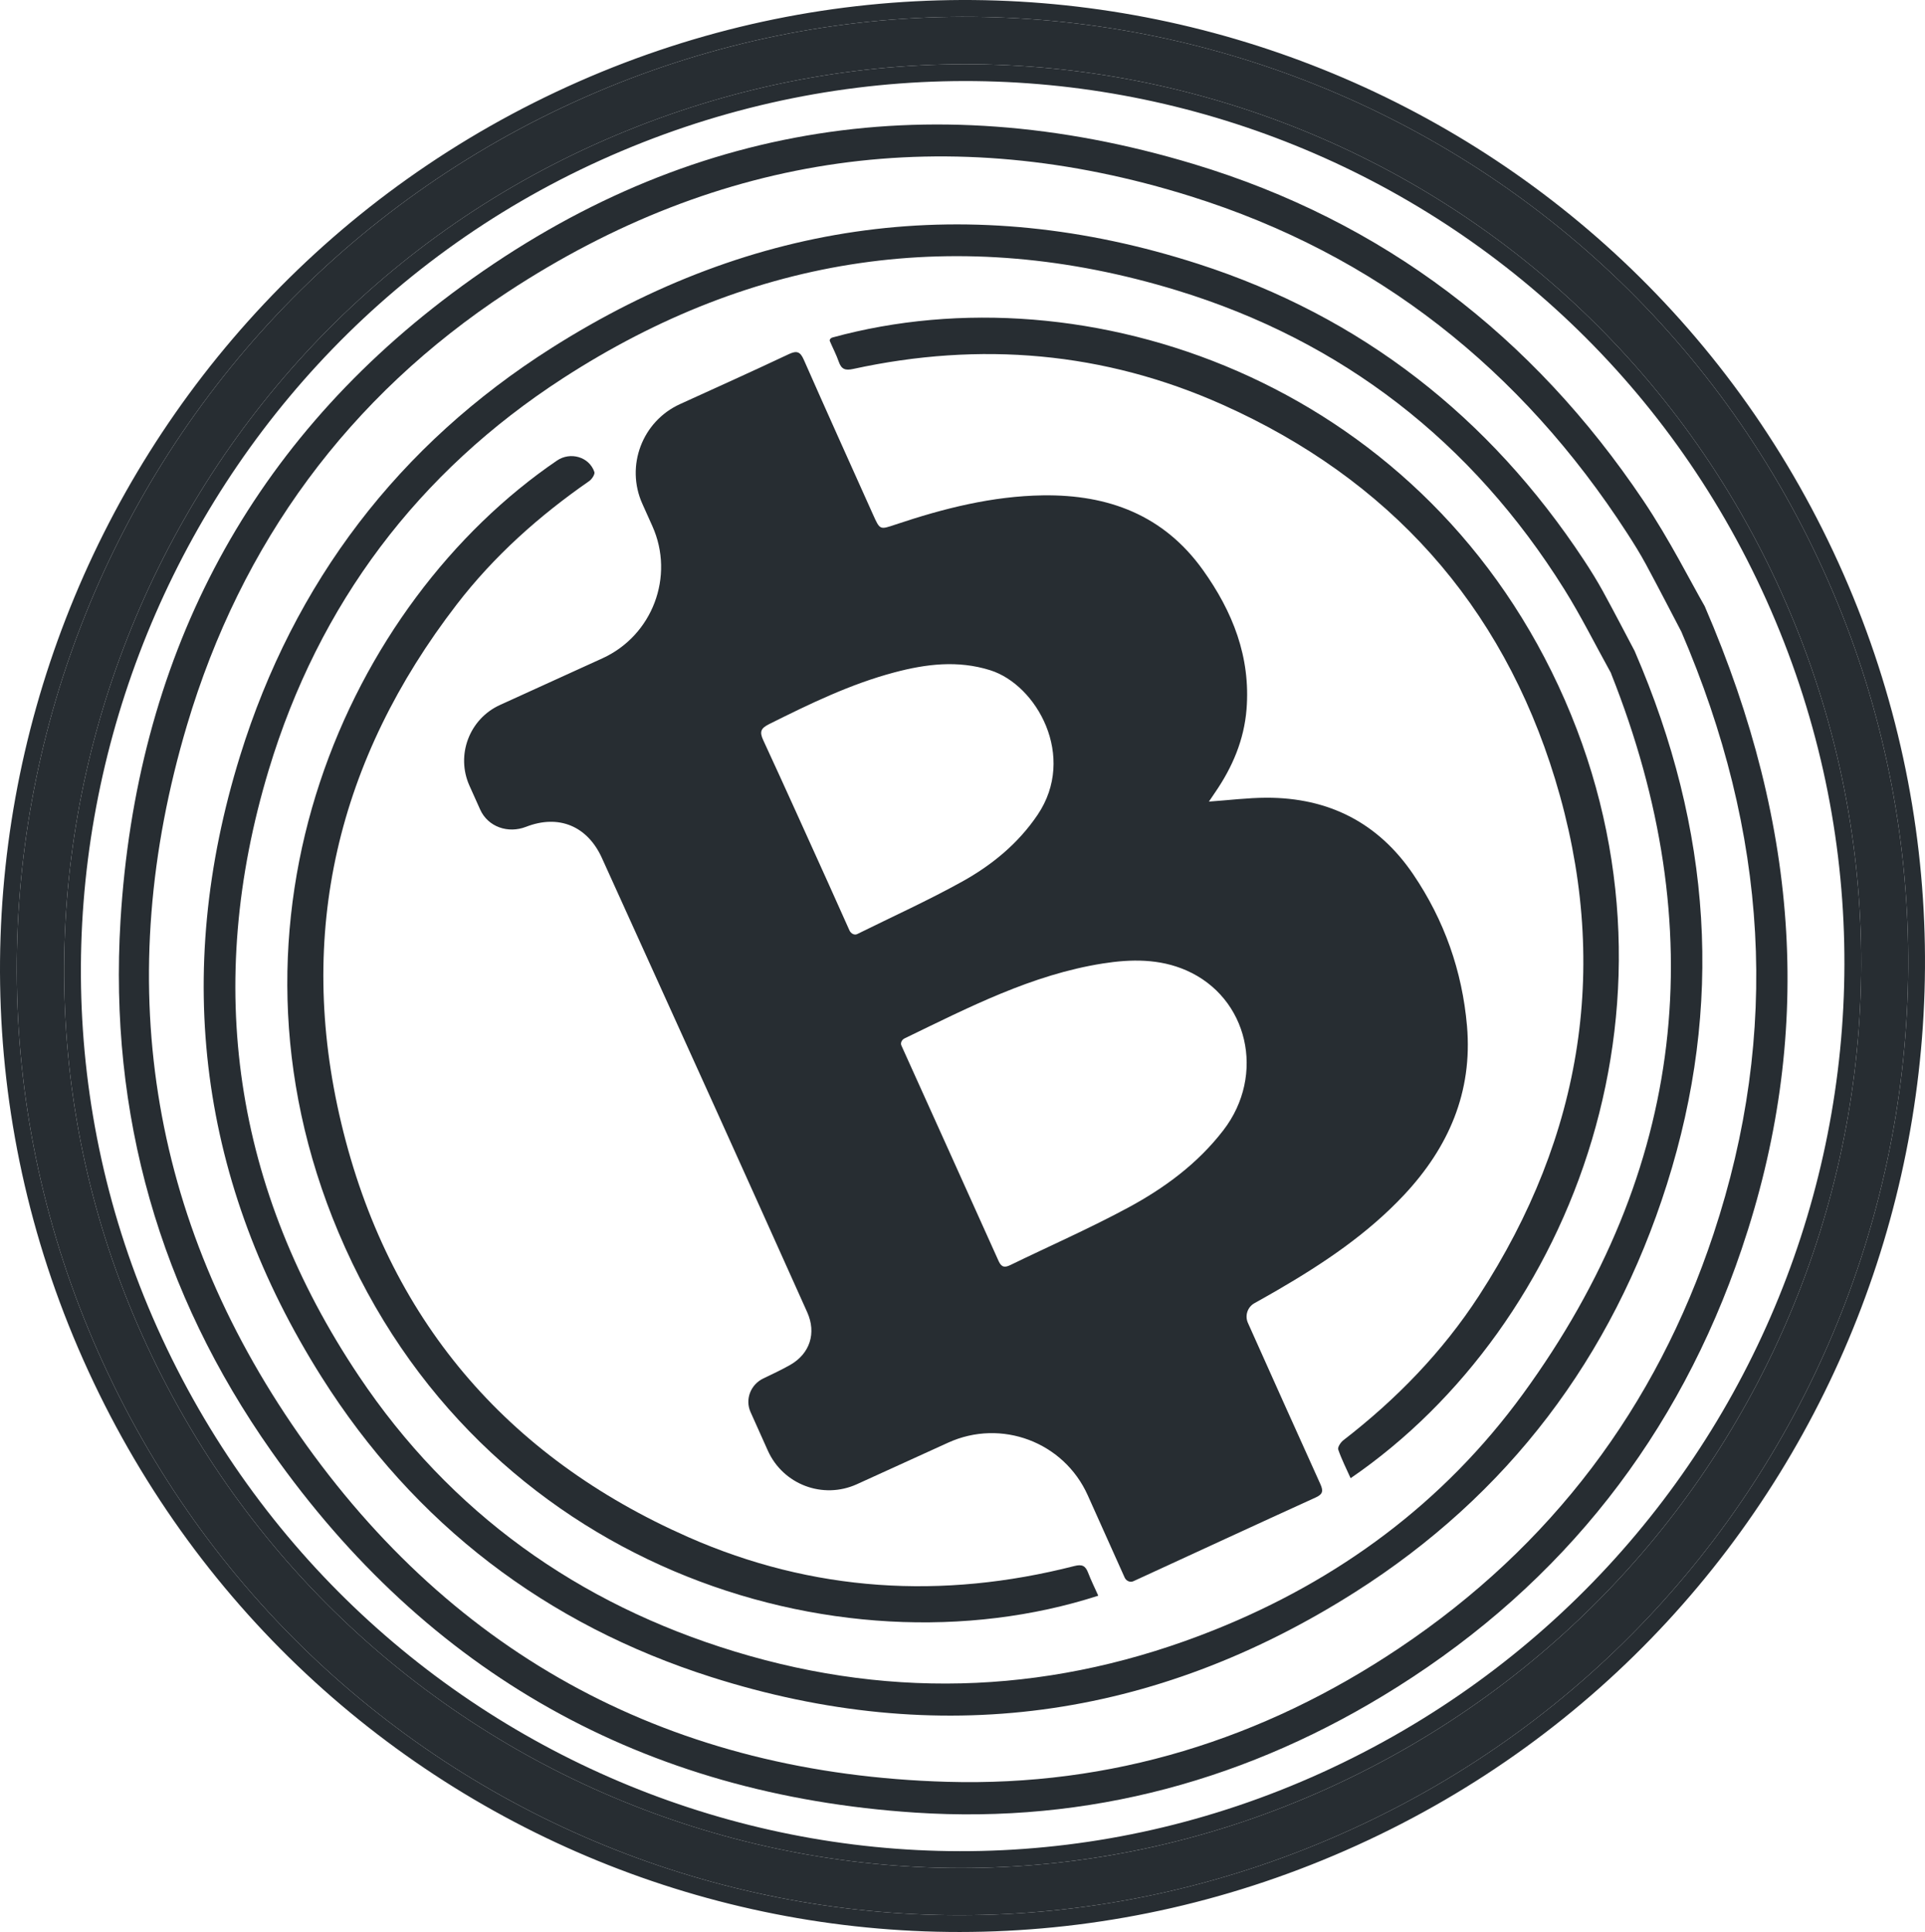
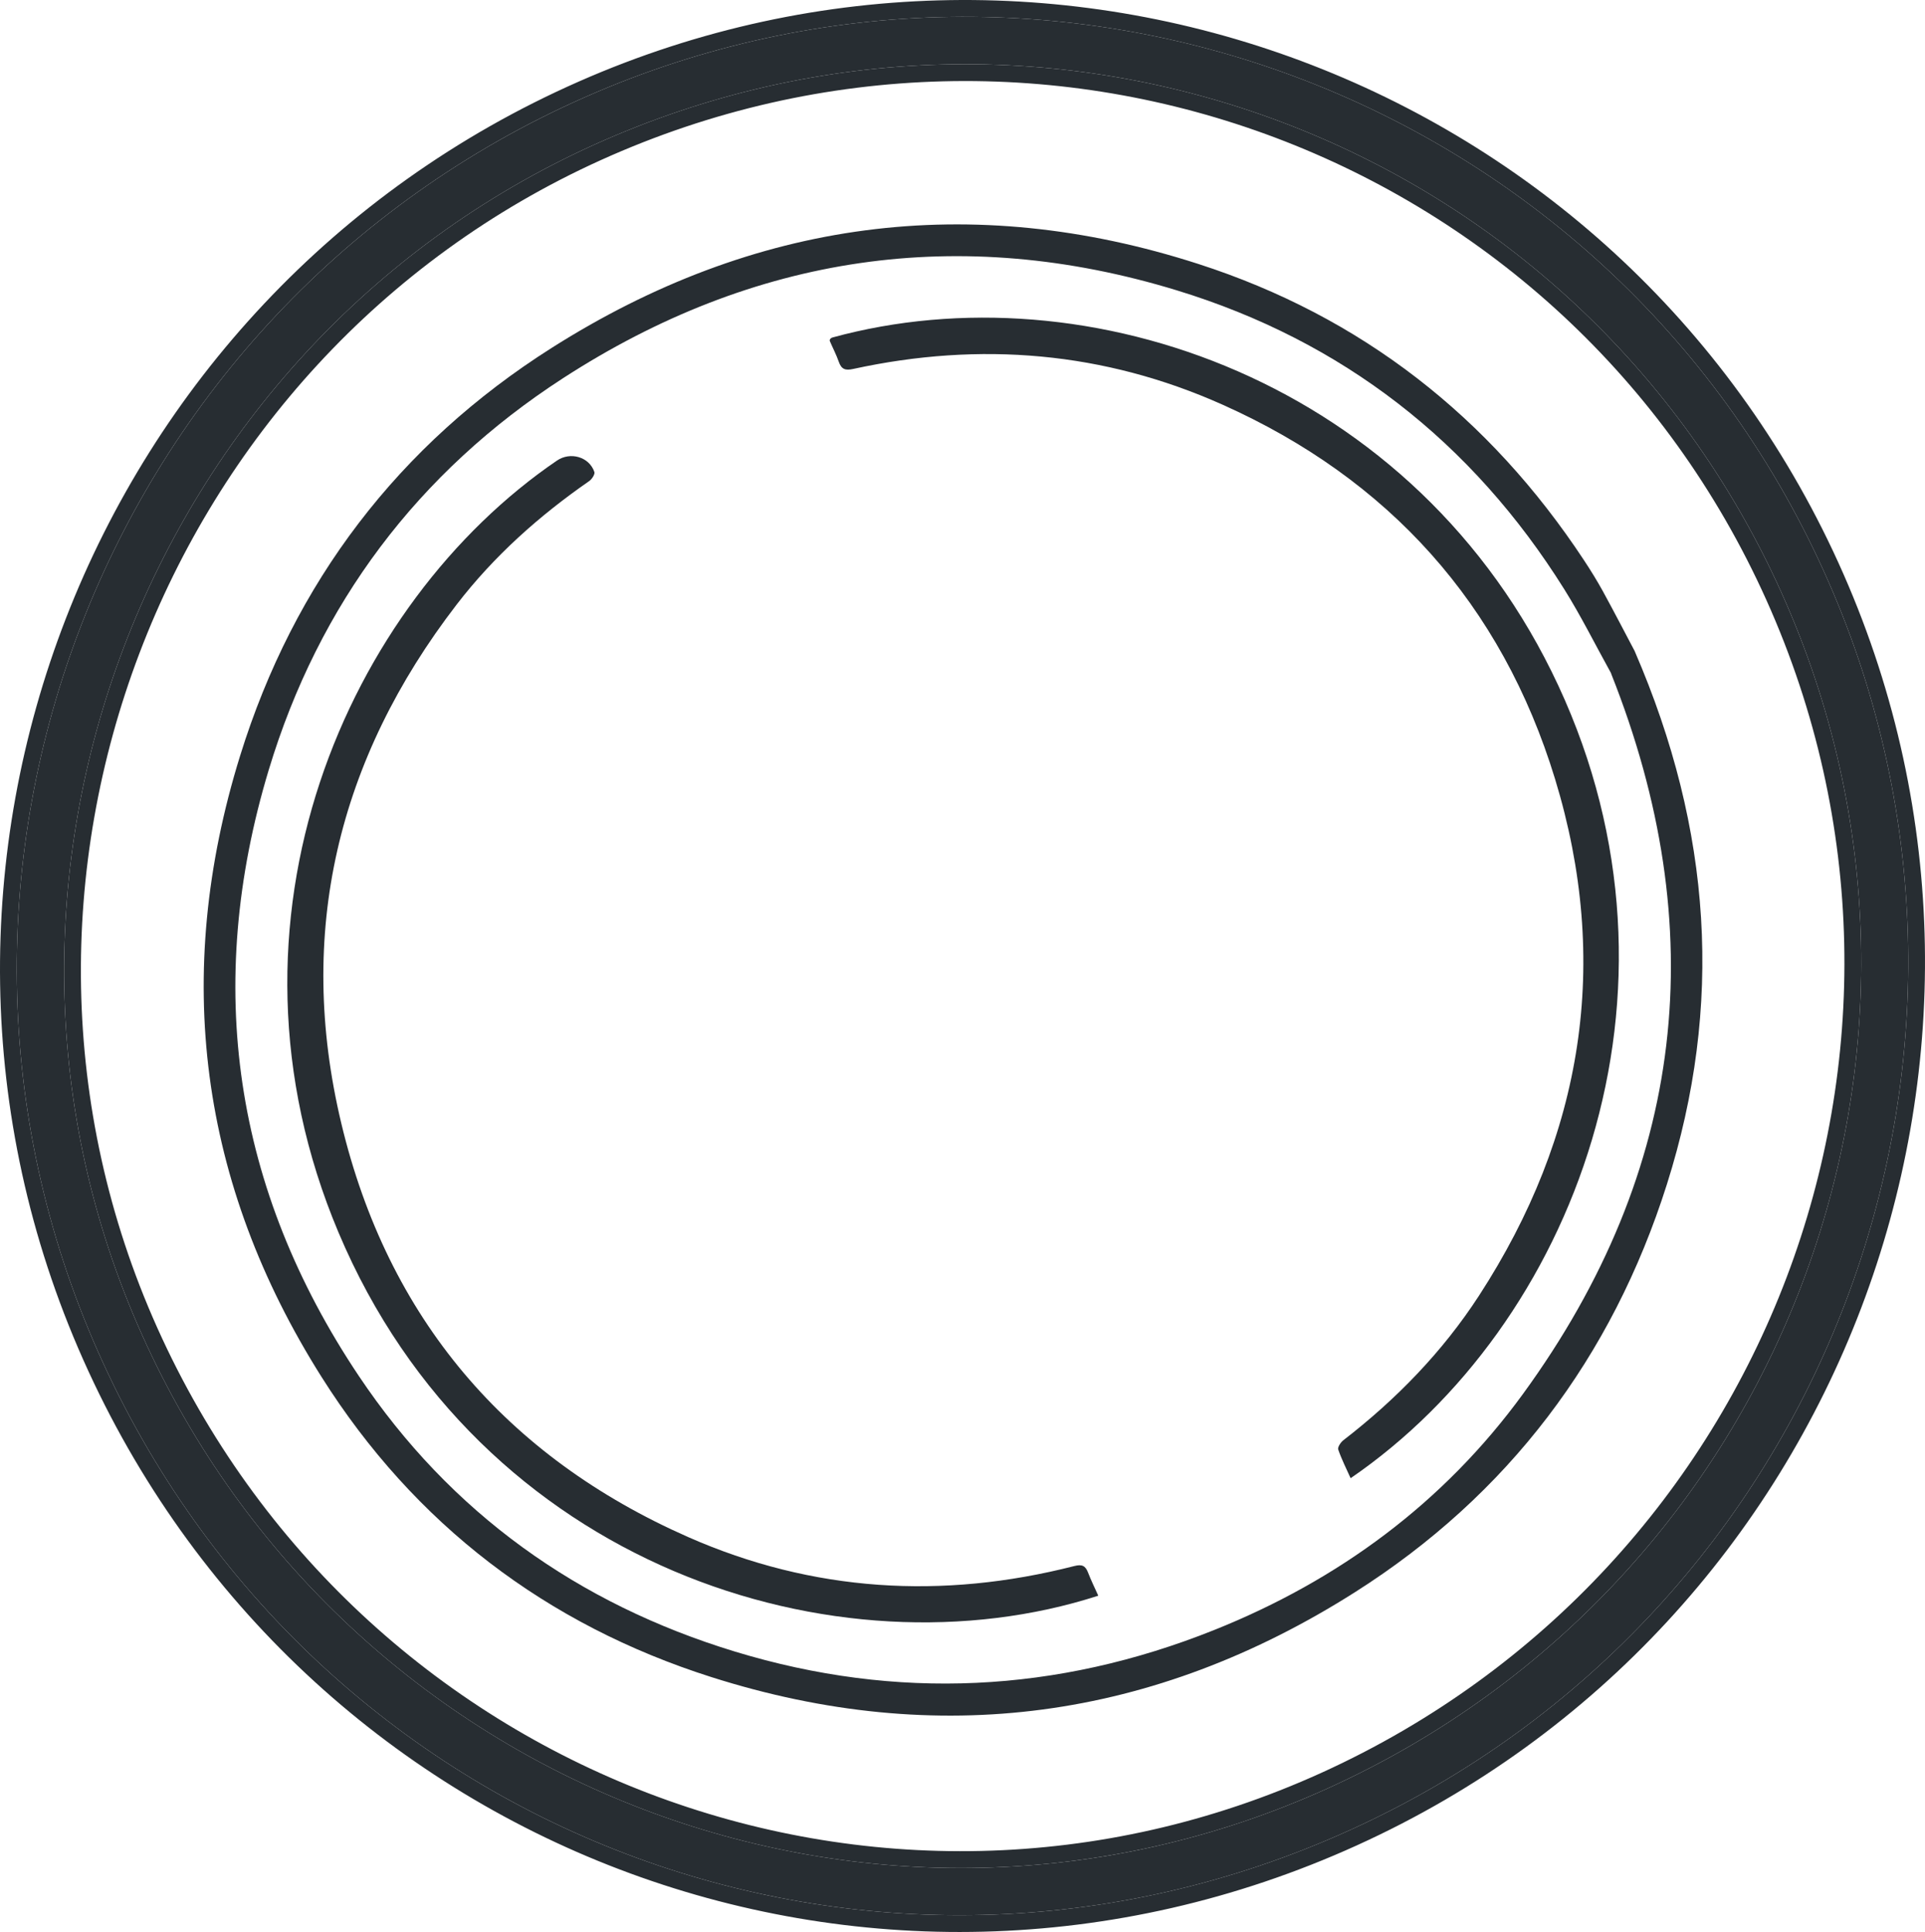
<svg xmlns="http://www.w3.org/2000/svg" width="278" height="279" viewBox="0 0 278 279" fill="none">
  <path d="M194.962 264.279C125.939 295.633 45.214 264.988 14.229 195.359C-16.605 126.067 15.074 44.639 84.509 14.018C153.065 -16.215 233.592 14.648 264.017 83.901C294.029 152.208 263.734 233.084 194.962 264.279ZM257.309 85.665C227.907 20.204 151.307 -8.723 85.796 20.904C20.845 50.276 -8.62 127.818 20.502 192.743C50.012 258.528 126.714 287.828 191.866 258.203C257.549 228.343 286.778 151.276 257.309 85.665Z" fill="#272D32" />
  <path fill-rule="evenodd" clip-rule="evenodd" d="M195.952 266.49C125.701 298.4 43.545 267.203 12.018 196.356C-19.365 125.829 12.88 42.959 83.543 11.797C153.317 -18.974 235.27 12.438 266.232 82.915C296.775 152.43 265.948 234.739 195.952 266.49ZM194.962 264.279L195.952 266.49ZM194.962 264.279L195.952 266.49V266.49M194.962 264.279C125.939 295.633 45.214 264.988 14.229 195.359C-16.605 126.067 15.074 44.639 84.509 14.018C153.065 -16.215 233.592 14.648 264.017 83.901C294.029 152.208 263.734 233.084 194.962 264.279ZM255.102 86.67C226.248 22.429 151.078 -5.961 86.783 23.116C23.053 51.937 -5.864 128.039 22.71 191.74C51.68 256.322 126.959 285.056 190.875 255.993C255.343 226.685 284.021 151.055 255.102 86.67ZM85.796 20.904C151.307 -8.723 227.907 20.204 257.309 85.665C286.778 151.276 257.549 228.343 191.866 258.203C126.714 287.828 50.012 258.528 20.502 192.743C-8.62 127.818 20.845 50.276 85.796 20.904Z" fill="#272D32" />
-   <path d="M246.185 87.541C260.107 119.754 261.866 149.856 251.516 180.399C242.418 207.262 225.792 228.482 201.807 243.607C180.537 257.021 157.209 263.405 132.15 261.758C92.993 259.184 61.792 241.686 39.182 209.561C23.092 186.701 15.702 160.933 17.404 132.927C19.673 95.639 35.303 64.819 65.243 42.391C97.598 18.156 133.75 12.05 172.378 23.689C199.761 31.942 221.339 48.505 237.304 72.26C241.125 77.948 244.218 84.134 246.185 87.541ZM242.79 91.171L242.779 91.161C241.427 88.581 239.598 85.023 237.702 81.502C236.866 79.956 235.937 78.46 234.98 76.988C219.674 53.34 198.788 36.759 171.943 28.344C137.066 17.414 103.937 22.067 73.303 42.176C50.352 57.243 34.847 78.384 27.01 104.706C16.098 141.366 21.409 175.971 43.171 207.167C65.698 239.464 97.336 256.177 136.741 257.312C160.474 257.996 182.331 251.227 202.085 237.987C223.993 223.304 239.153 203.241 247.457 178.202C257.136 149.015 255.332 120.3 242.79 91.171V91.171Z" fill="#272D32" />
  <path d="M236.093 94.062L236.09 94.07C247.256 119.889 248.893 145.239 240.727 171.025C232.806 196.03 217.776 215.91 195.675 229.933C166.646 248.351 135.447 252.595 102.733 242.189C78.873 234.599 59.851 220.094 46.443 198.856C28.804 170.918 24.848 140.807 34.675 109.144C42.449 84.084 57.582 64.234 79.691 50.227C108.861 31.738 140.179 27.517 173.044 38.113C196.581 45.701 215.095 60.192 228.743 80.89C229.711 82.356 230.64 83.853 231.484 85.388C233.238 88.594 234.918 91.847 236.093 94.062V94.062ZM232.67 97.252L232.674 97.24C230.319 92.983 228.298 88.915 225.894 85.078C212.569 63.782 193.858 49.239 169.95 41.929C138.608 32.347 108.84 36.784 81.304 54.62C60.365 68.184 46.051 87.21 38.818 111.156C29.401 142.329 33.77 171.731 51.815 198.698C65.043 218.46 83.46 231.604 106.15 238.509C129.498 245.616 152.646 244.468 175.327 235.398C193.312 228.207 208.497 217.015 219.946 201.295C243.529 168.915 247.294 134.043 232.666 97.264L232.67 97.252Z" fill="#272D32" />
-   <path d="M174.584 115.759C177.466 115.555 180.182 115.21 182.894 115.2C191.868 115.18 199.039 118.805 204.101 126.279C208.567 132.87 211.163 140.204 211.856 148.152C212.686 157.695 209.199 165.691 202.77 172.558C197.46 178.225 191.095 182.471 184.443 186.333C183.366 186.959 182.279 187.567 181.161 188.194C180.157 188.756 179.749 189.993 180.219 191.041C183.701 198.803 187.166 206.572 190.678 214.314C191.1 215.256 191.082 215.76 190.042 216.234C181.239 220.243 172.465 224.304 163.676 228.345C163.194 228.565 162.63 228.292 162.414 227.809L157.088 215.937C153.636 208.239 144.606 204.837 136.921 208.337L123.759 214.332C118.854 216.566 113.09 214.394 110.886 209.481L108.394 203.924C107.566 202.08 108.405 199.94 110.23 199.066C111.544 198.429 112.881 197.813 114.149 197.088C116.967 195.463 117.922 192.507 116.575 189.504C112.215 179.783 107.836 170.064 103.449 160.356C97.951 148.2 92.427 136.057 86.925 123.904C84.834 119.287 80.691 117.557 75.956 119.404C73.375 120.406 70.472 119.425 69.34 116.902L67.796 113.461C65.812 109.037 67.784 103.819 72.201 101.808L86.997 95.069C94.233 91.773 97.463 83.227 94.213 75.979L92.761 72.743C90.312 67.283 92.746 60.844 98.197 58.361C103.441 55.973 108.695 53.606 113.909 51.147C115.075 50.597 115.568 50.779 116.086 51.961C119.378 59.429 122.741 66.87 126.081 74.316C127.09 76.564 127.068 76.503 129.349 75.742C136.263 73.424 143.295 71.639 150.631 71.534C160.049 71.403 168.05 74.386 173.719 82.311C178.011 88.312 180.625 94.87 180.019 102.43C179.665 106.84 177.992 110.773 175.509 114.392C175.21 114.825 174.917 115.26 174.584 115.759ZM130.638 149.953C130.257 150.137 130 150.59 130.173 150.976C134.854 161.356 139.552 171.729 144.216 182.111C144.626 183.026 145.106 183.079 145.918 182.683C151.578 179.931 157.355 177.397 162.891 174.411C168.148 171.579 172.957 168.048 176.675 163.215C182.817 155.235 180.265 144.046 171.312 140.13C167.435 138.434 163.343 138.492 159.245 139.14C149.012 140.759 139.928 145.46 130.638 149.953ZM122.676 134.363C122.868 134.791 123.371 135.099 123.793 134.891C128.861 132.382 134.031 130.041 138.97 127.301C143.248 124.921 147.034 121.83 149.845 117.668C155.531 109.245 149.717 98.89 142.99 96.784C138.318 95.321 133.752 95.886 129.181 97.097C122.829 98.779 116.947 101.638 111.083 104.566C109.902 105.156 109.647 105.646 110.217 106.875C113.356 113.658 116.415 120.478 119.499 127.28C120.558 129.615 121.599 131.959 122.676 134.363Z" fill="#272D32" />
  <path d="M158.608 230.436C120.986 242.579 69.238 226.246 48.885 177.981C29.805 132.736 50.273 87.067 80.435 66.511C82.359 65.2 85.089 65.959 85.837 68.16C85.948 68.477 85.484 69.192 85.104 69.462C77.863 74.482 71.34 80.298 65.959 87.29C48.738 109.654 42.733 134.759 49.285 162.208C55.997 190.331 73.055 210.356 99.379 221.968C117.353 229.894 136.085 231.024 155.153 226.151C156.272 225.867 156.755 226.111 157.138 227.111C157.57 228.233 158.105 229.314 158.608 230.436Z" fill="#272D32" />
  <path d="M195.053 213.473C194.429 212.08 193.745 210.74 193.261 209.328C193.146 209 193.607 208.294 193.988 207.997C201.634 202.089 208.31 195.236 213.585 187.118C228.652 163.929 232.644 138.934 224.575 112.497C216.859 87.223 200.551 69.171 176.555 58.44C159.451 50.788 141.559 49.281 123.222 53.279C122.075 53.53 121.515 53.34 121.133 52.243C120.781 51.229 120.276 50.273 119.85 49.28C119.75 49.055 119.964 48.807 120.202 48.742C156.97 38.663 204.599 55.038 225.059 99.034C245.715 143.446 227.297 191.377 195.055 213.464L195.053 213.473Z" fill="#272D32" />
</svg>